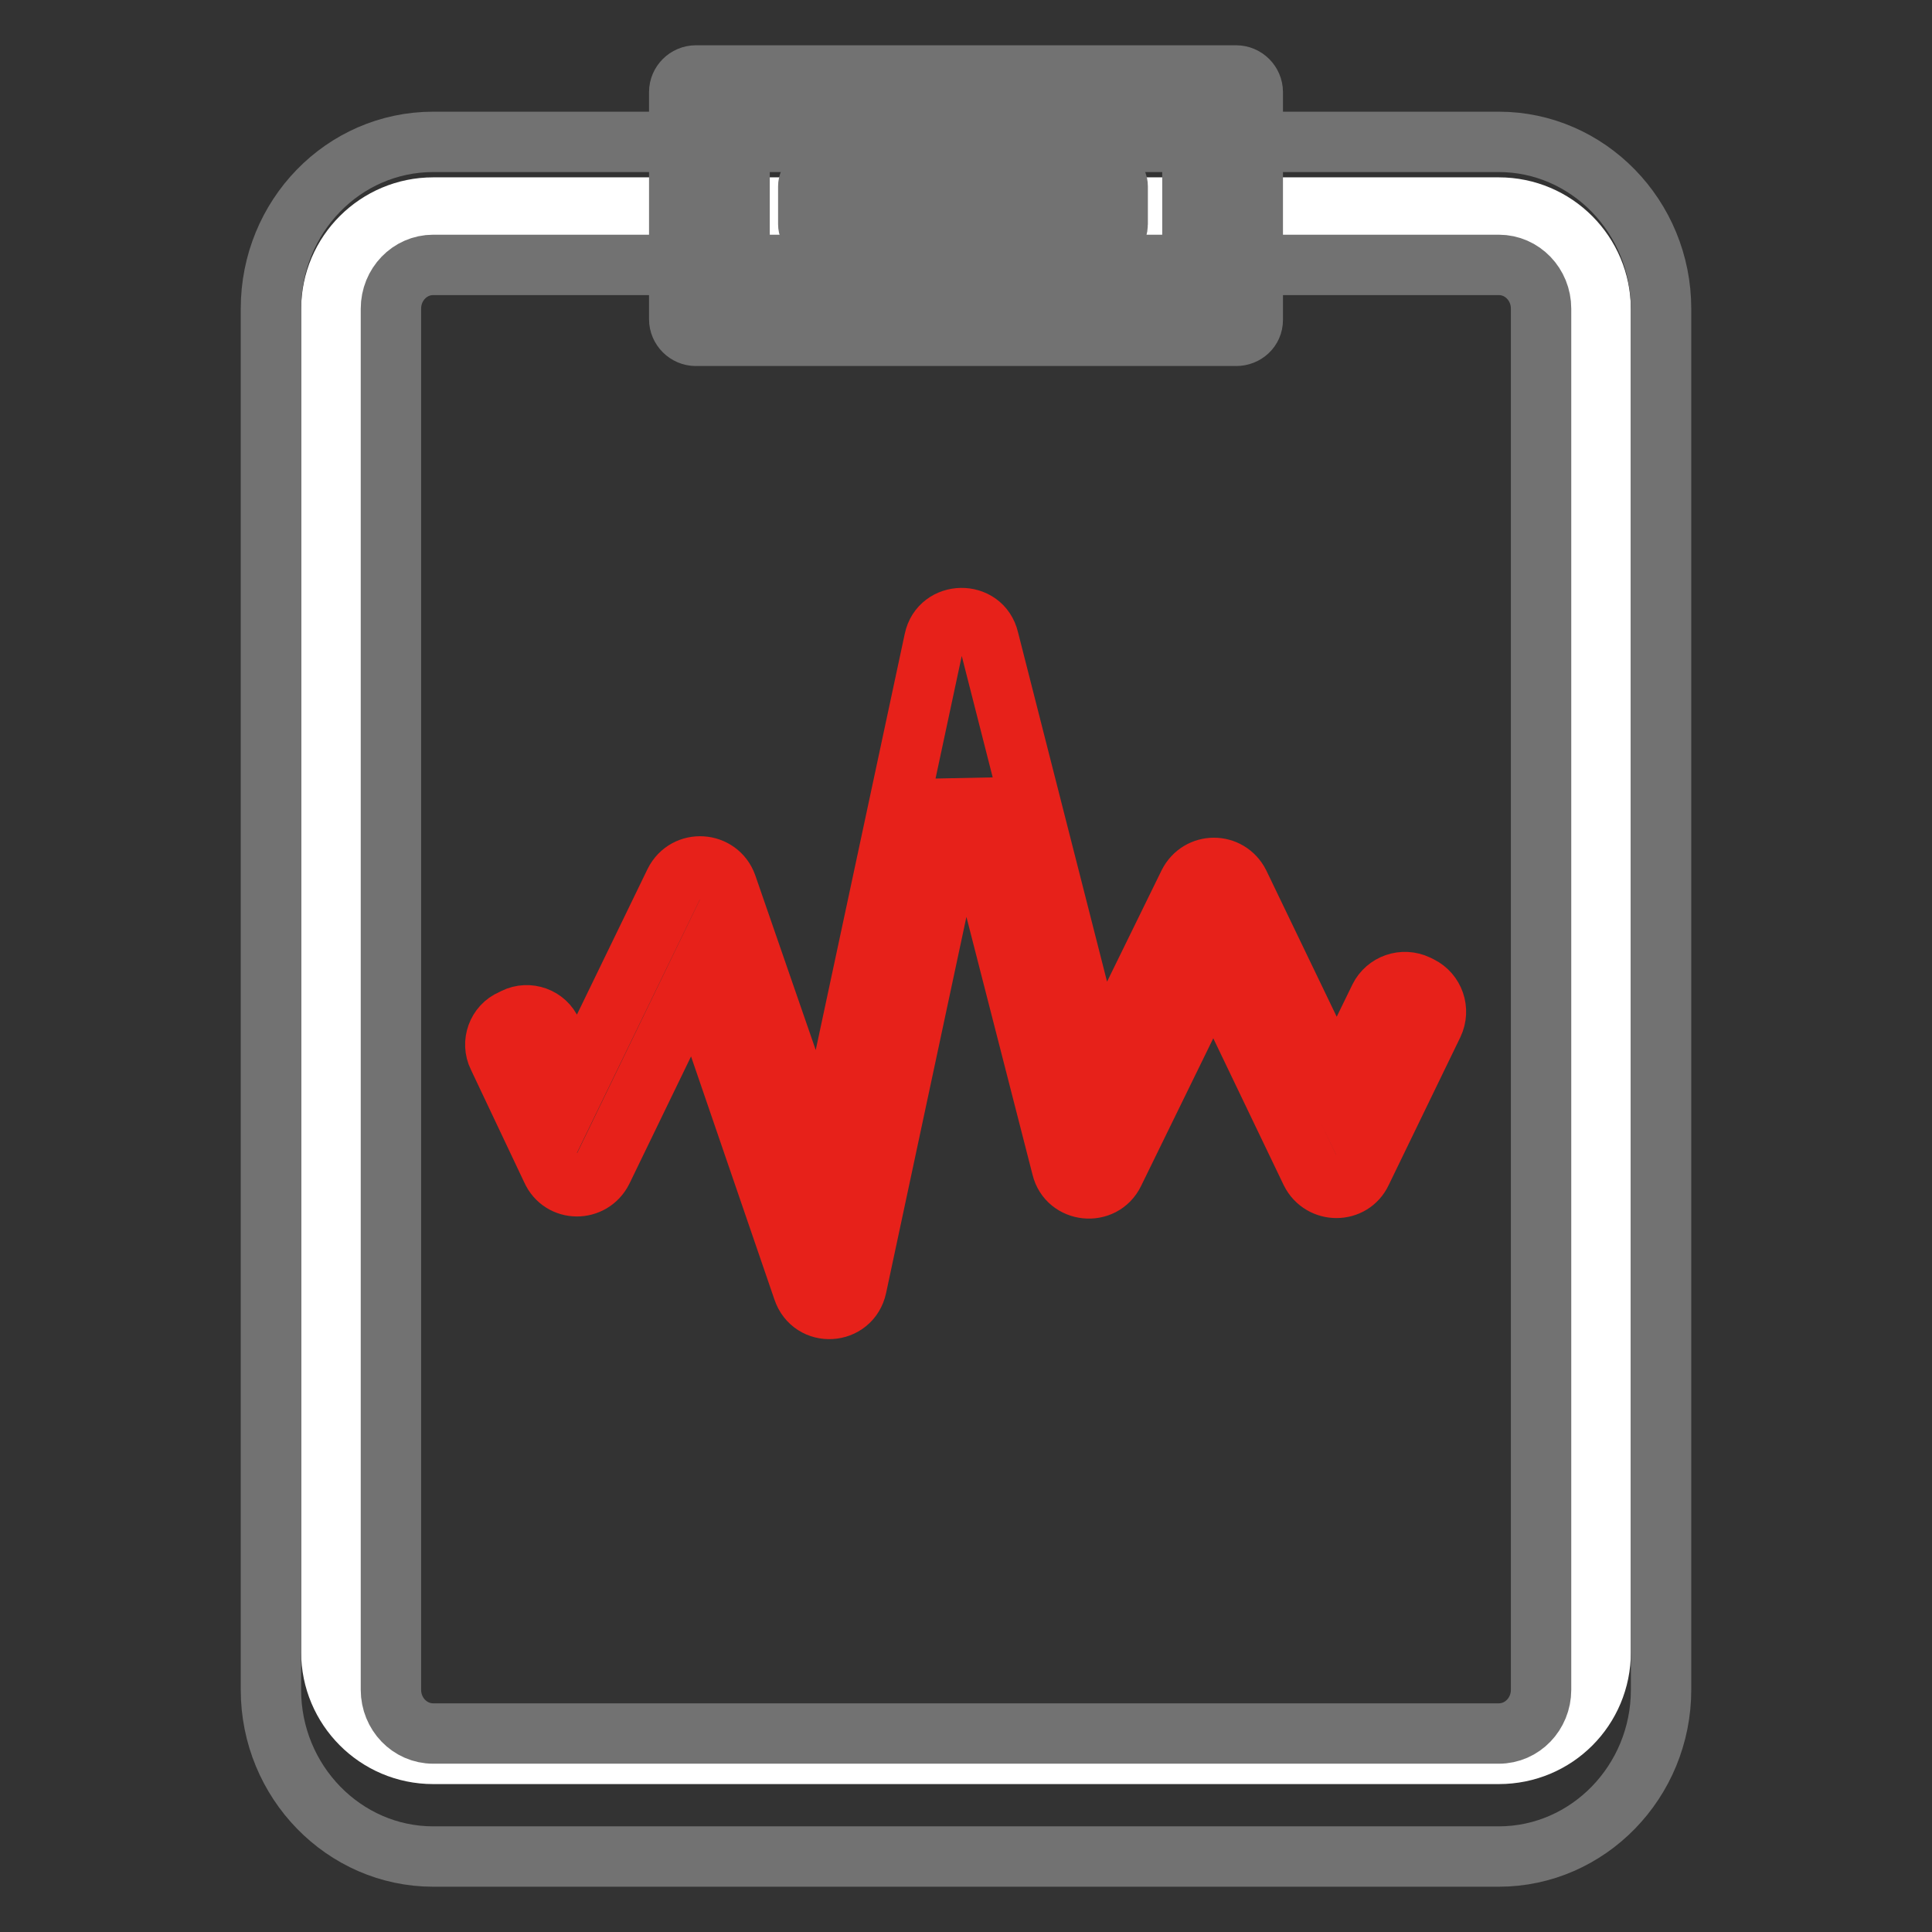
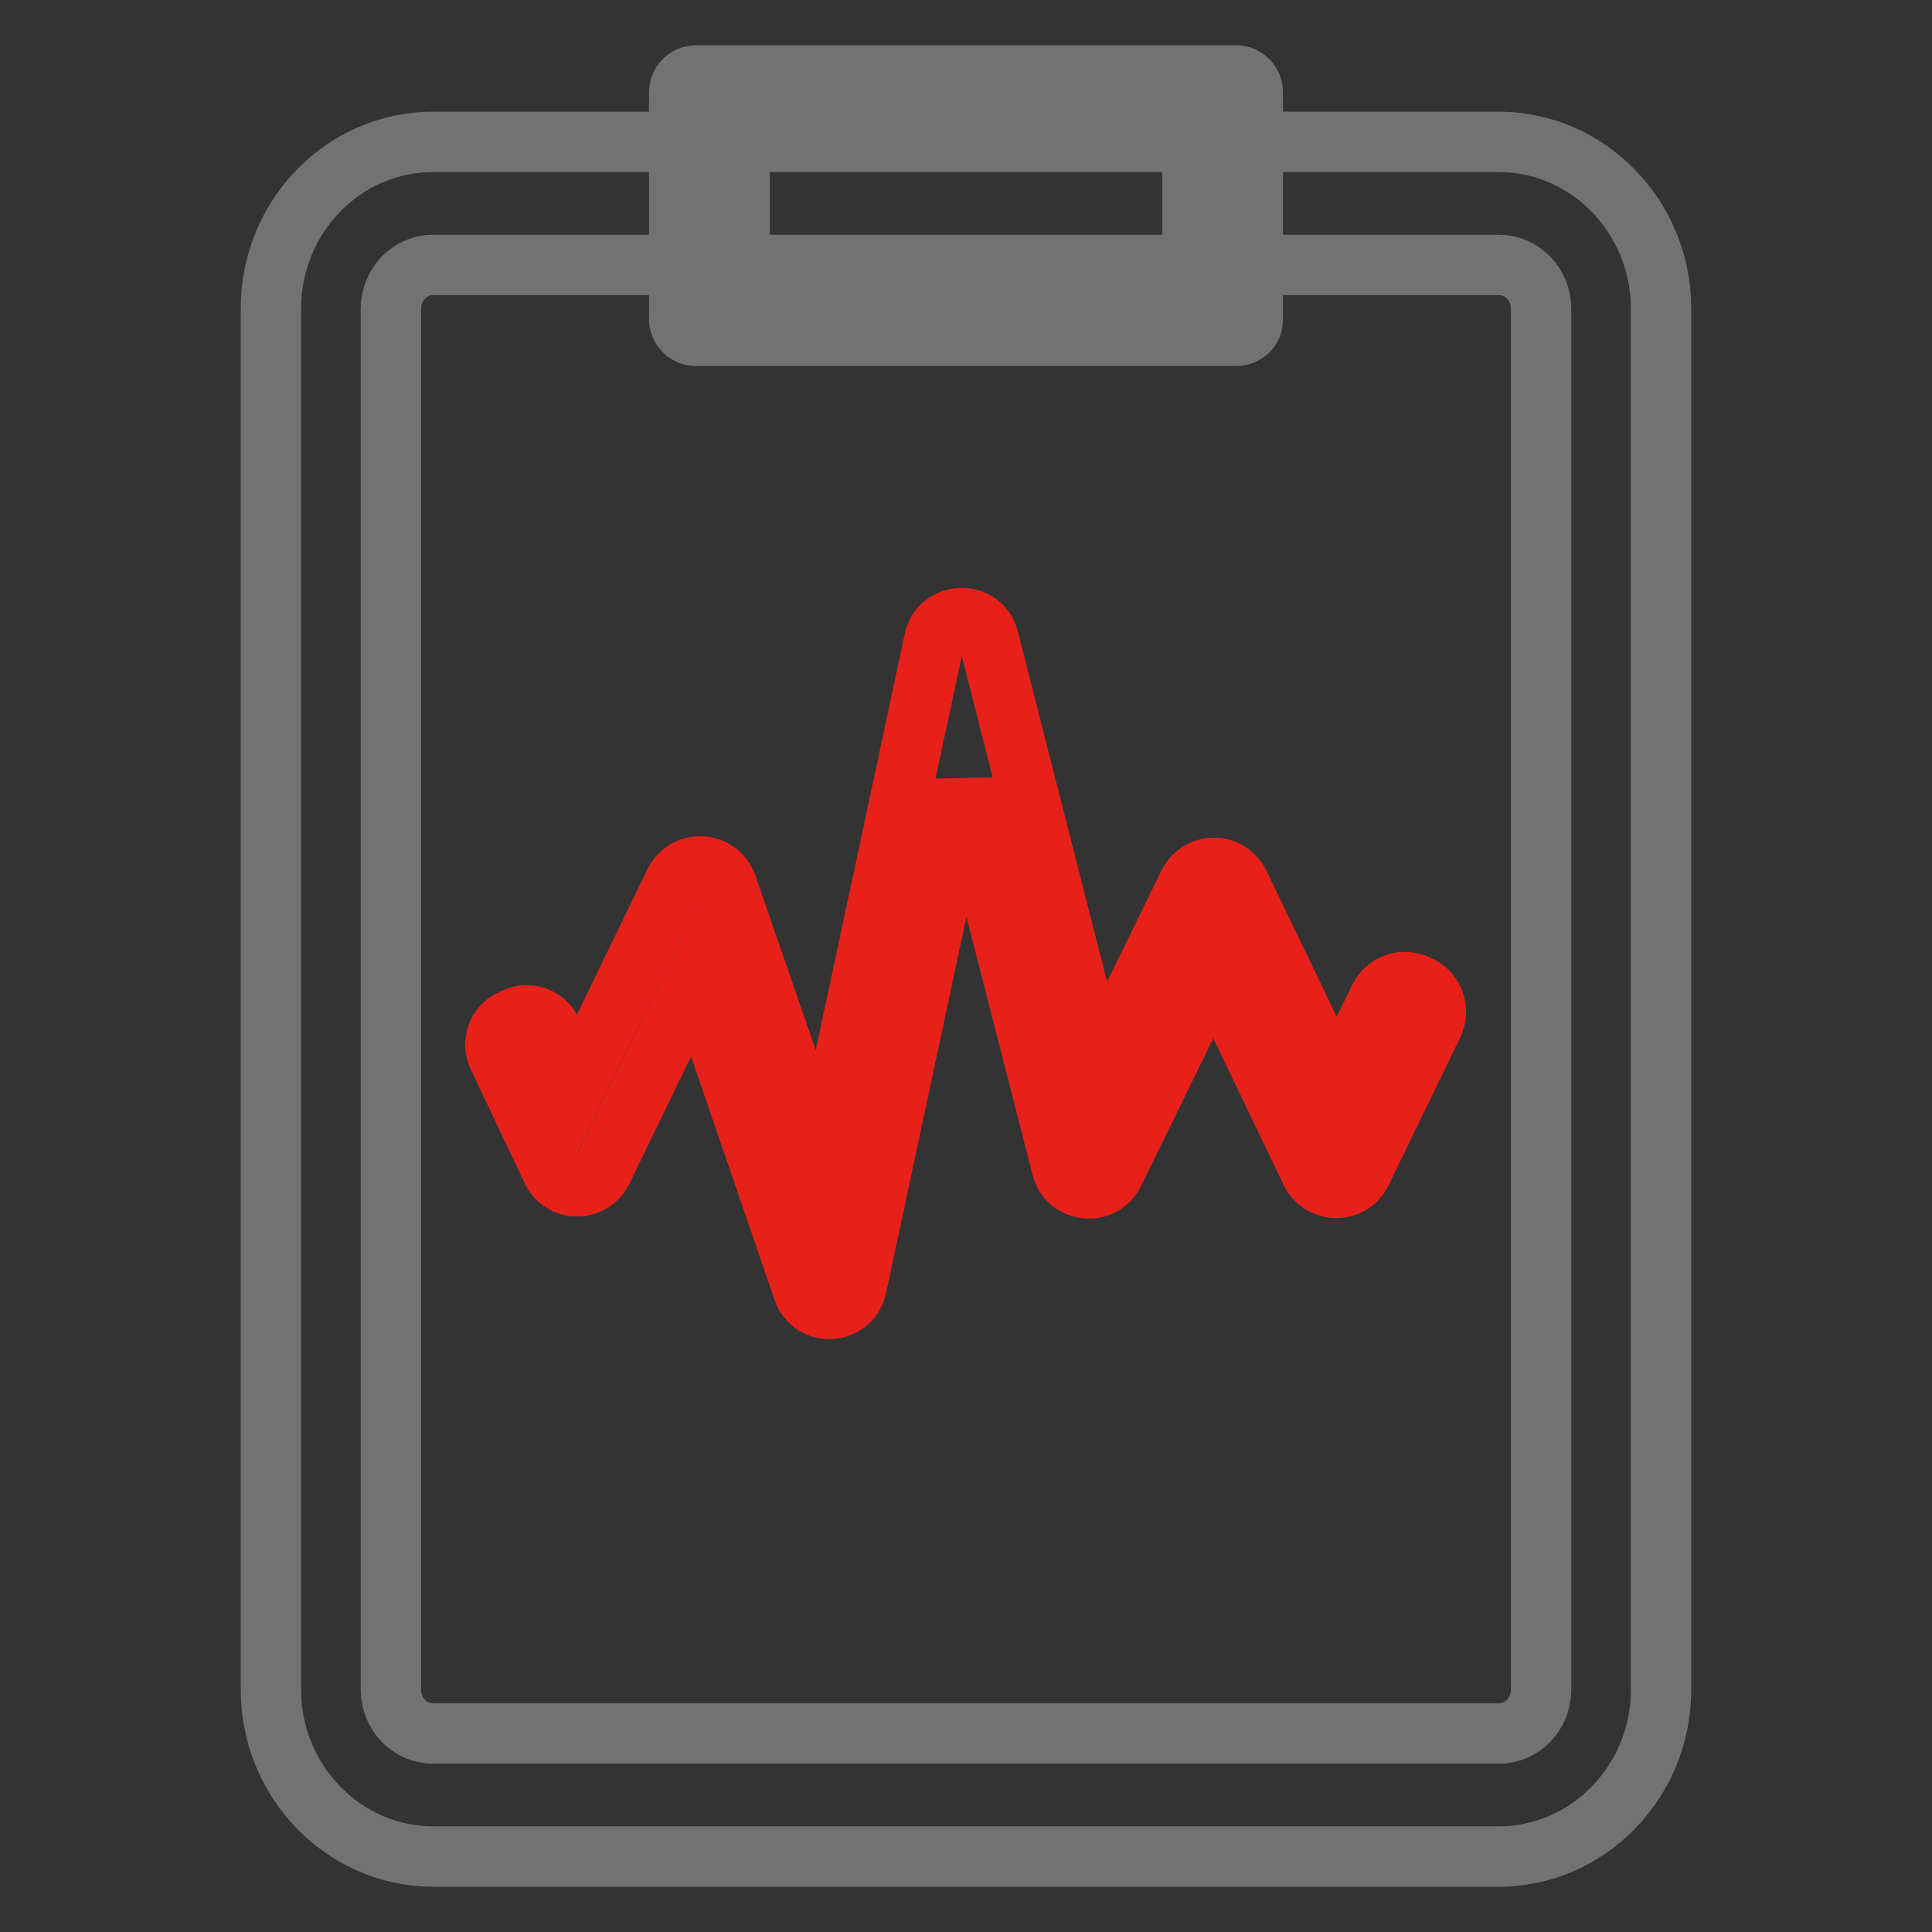
<svg xmlns="http://www.w3.org/2000/svg" version="1.1" x="0px" y="0px" viewBox="0 0 256 256" enable-background="new 0 0 256 256" xml:space="preserve">
  <rect x="0" y="0" width="256" height="256" fill="#333333" stroke="none" />
  <g>
-     <path stroke-width="8" fill-opacity="0" stroke="#ffffff" d="M198.6,232.4H57.4c-7.5,0-13.5-6.1-13.5-13.5V41c0-7.5,6.1-13.5,13.5-13.5h141.2c7.5,0,13.5,6.1,13.5,13.5 v177.9C212.1,226.4,206.1,232.4,198.6,232.4z" />
    <path stroke-width="8" fill-opacity="0" stroke="#727272" d="M198.6,246H57.4c-11.8,0-21.5-9.9-21.5-22.1v-183c0-12.2,9.6-22.1,21.5-22.1h141.2 c11.8,0,21.5,9.9,21.5,22.1v183C220.1,236.1,210.4,246,198.6,246z M57.4,35.1c-3.1,0-5.6,2.6-5.6,5.8v183c0,3.2,2.5,5.8,5.6,5.8 h141.2c3.1,0,5.6-2.6,5.6-5.8v-183c0-3.2-2.5-5.8-5.6-5.8H57.4z" />
    <path stroke-width="8" fill-opacity="0" stroke="#ffffff" d="M94,14.1h68v26.6H94V14.1z" />
    <path stroke-width="8" fill-opacity="0" stroke="#727272" d="M163.8,44.5H92.2c-1.2,0-2.2-1-2.2-2.2V12.2c0-1.2,1-2.2,2.2-2.2h71.6c1.2,0,2.2,1,2.2,2.2v30.2 C166,43.6,165,44.5,163.8,44.5z M98,36.6H158V17.9H98V36.6z" />
-     <path stroke-width="8" fill-opacity="0" stroke="#727272" d="M146.6,31.2h-38c-0.8,0-1.5-0.7-1.5-1.5v-5c0-0.8,0.7-1.5,1.5-1.5h38c0.8,0,1.5,0.7,1.5,1.5v5 C148.1,30.6,147.5,31.2,146.6,31.2L146.6,31.2z" />
    <path stroke-width="8" fill-opacity="0" stroke="#e7211a" d="M106.4,170.9l-14.2-41.4l-12.4,25.6c-1.4,2.8-5.4,2.8-6.7-0.1l-7.1-15c-0.9-1.8-0.1-4.1,1.8-4.9l0.4-0.2 c1.8-0.9,4.1-0.1,4.9,1.8l3.3,7l13-26.8c1.5-3,5.8-2.7,6.9,0.4L109,154l14.8-69.2c0.8-3.8,6.3-3.9,7.2-0.1l14.5,56.9l12-24.5 c1.4-2.8,5.3-2.8,6.7,0l12.9,26.8l5.7-11.7c0.9-1.8,3.1-2.6,5-1.7l0.4,0.2c1.8,0.9,2.6,3.1,1.7,5l-9.5,19.6c-1.3,2.8-5.3,2.8-6.7,0 l-12.9-26.9l-13.2,27c-1.5,3.1-6.1,2.6-6.9-0.7L127.7,104l-14.2,66.5C112.7,174.2,107.6,174.5,106.4,170.9L106.4,170.9z" />
  </g>
</svg>